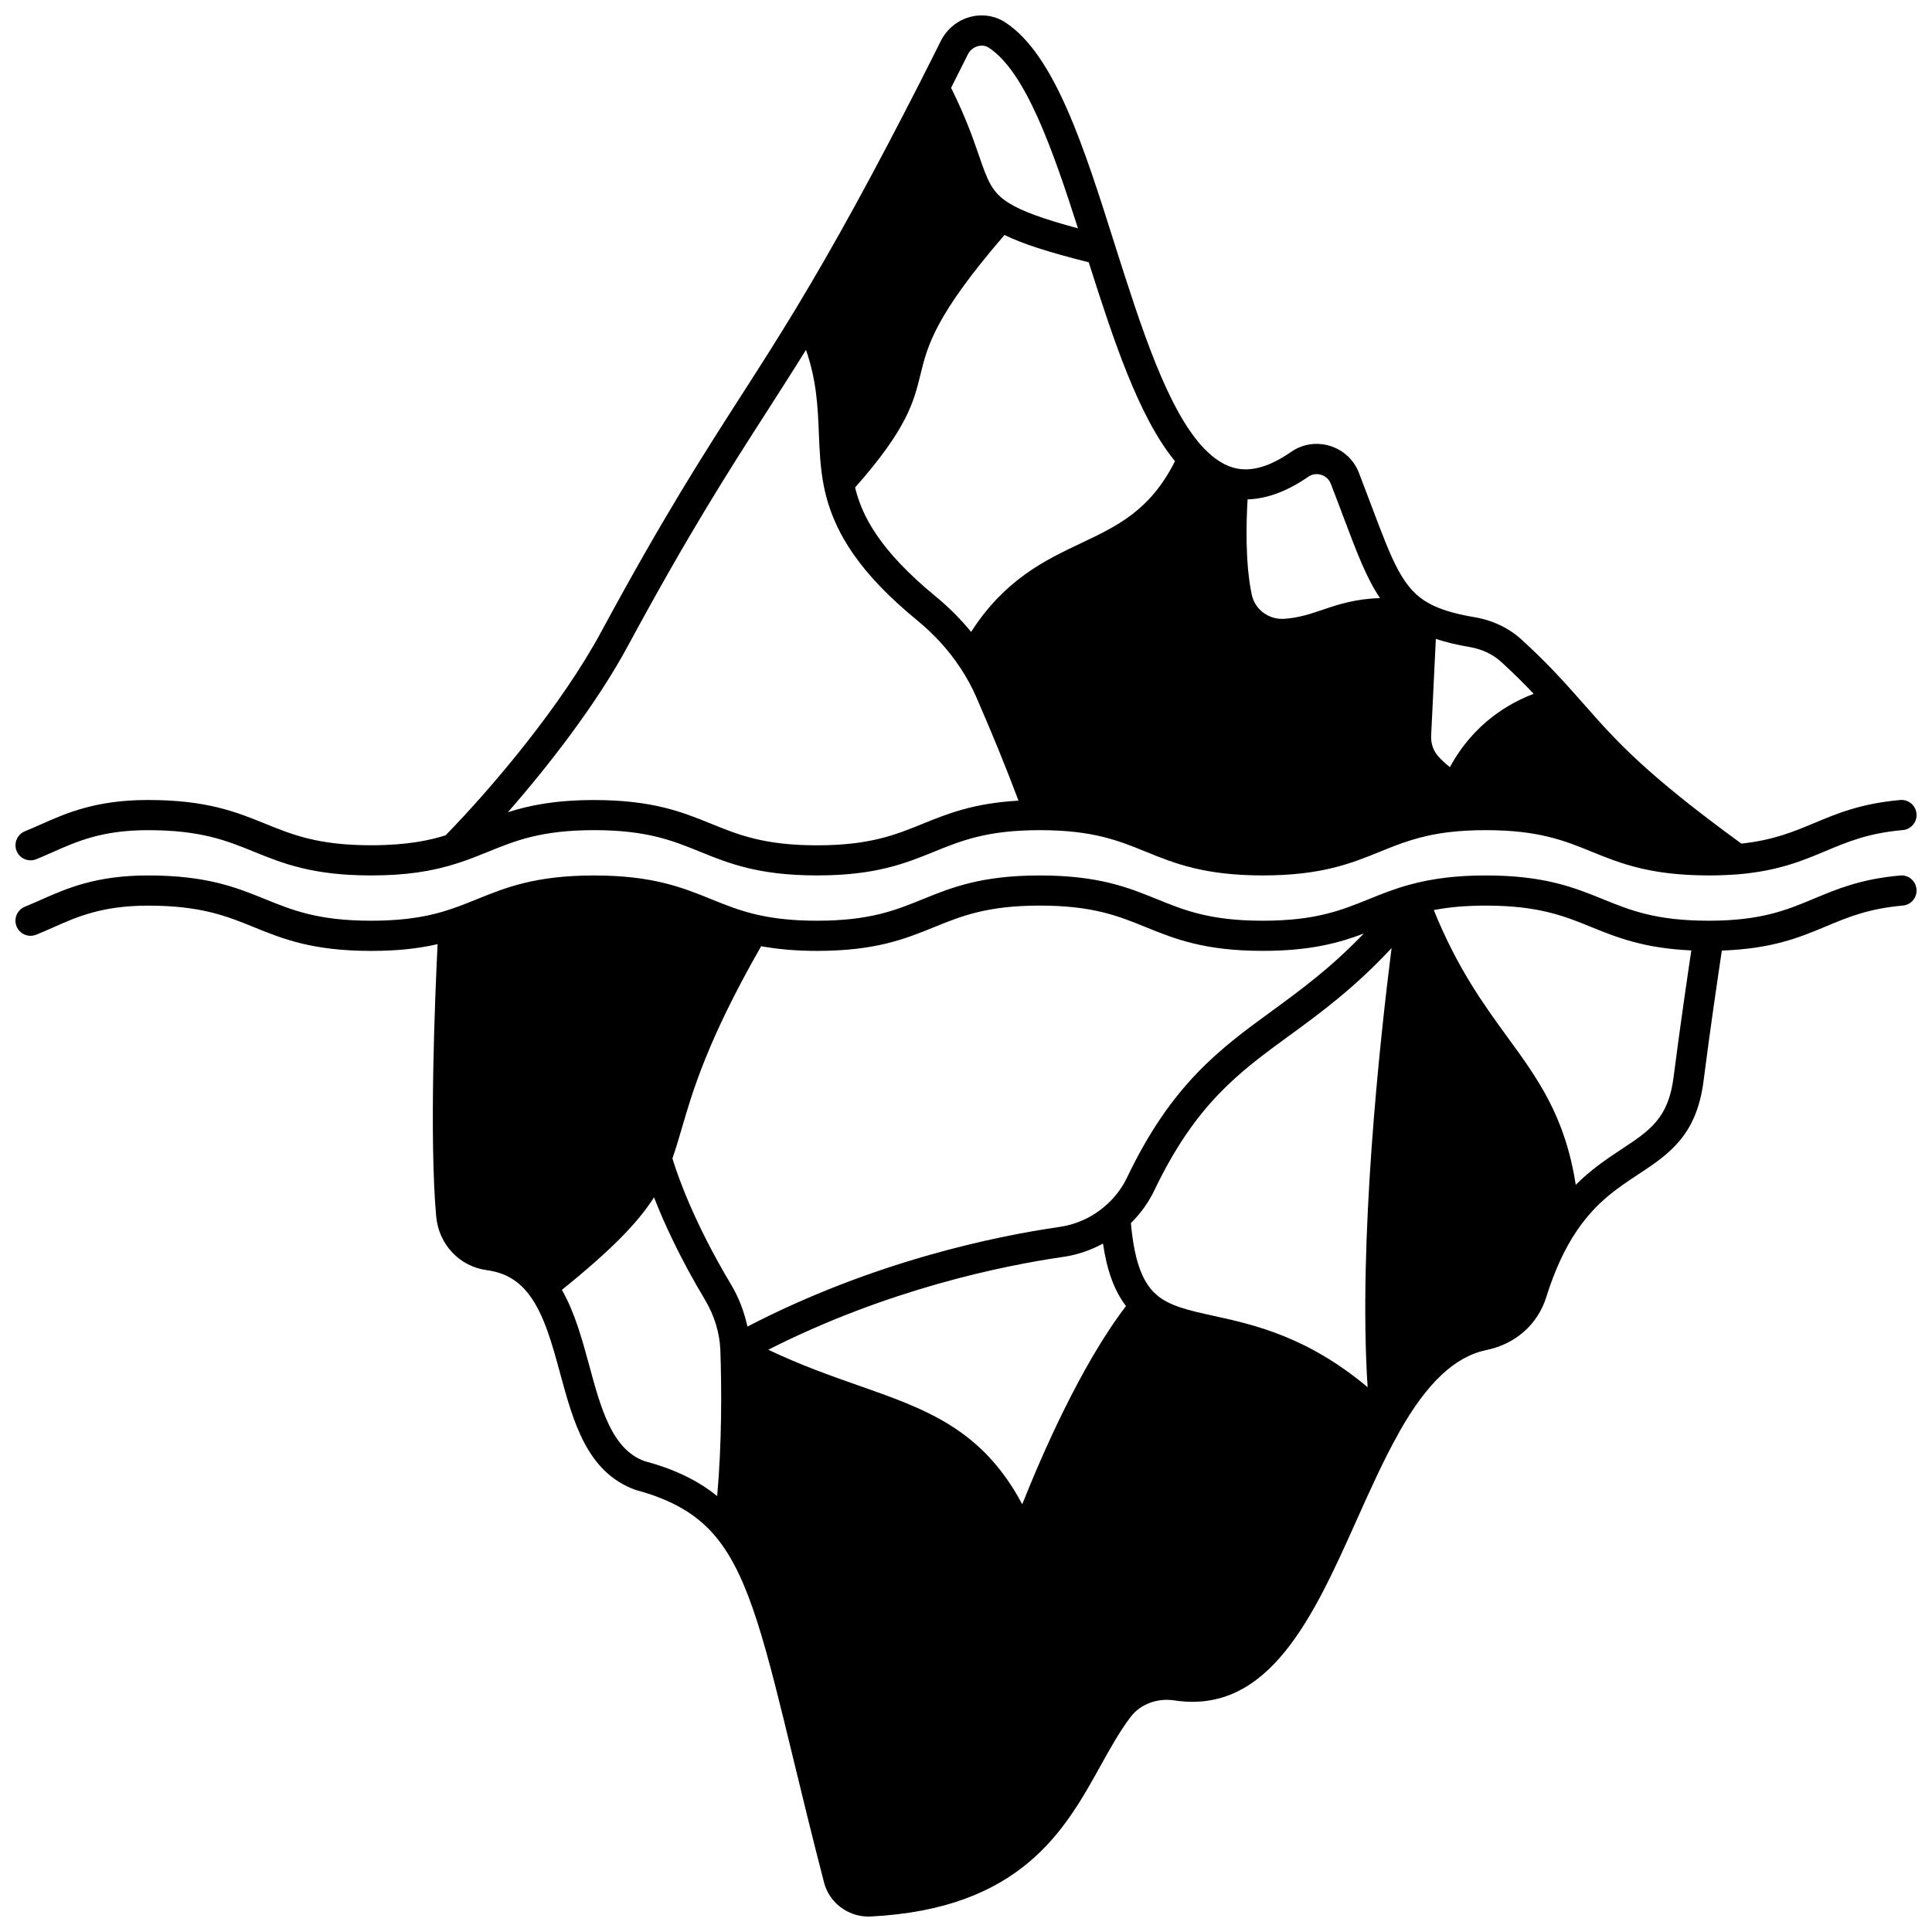
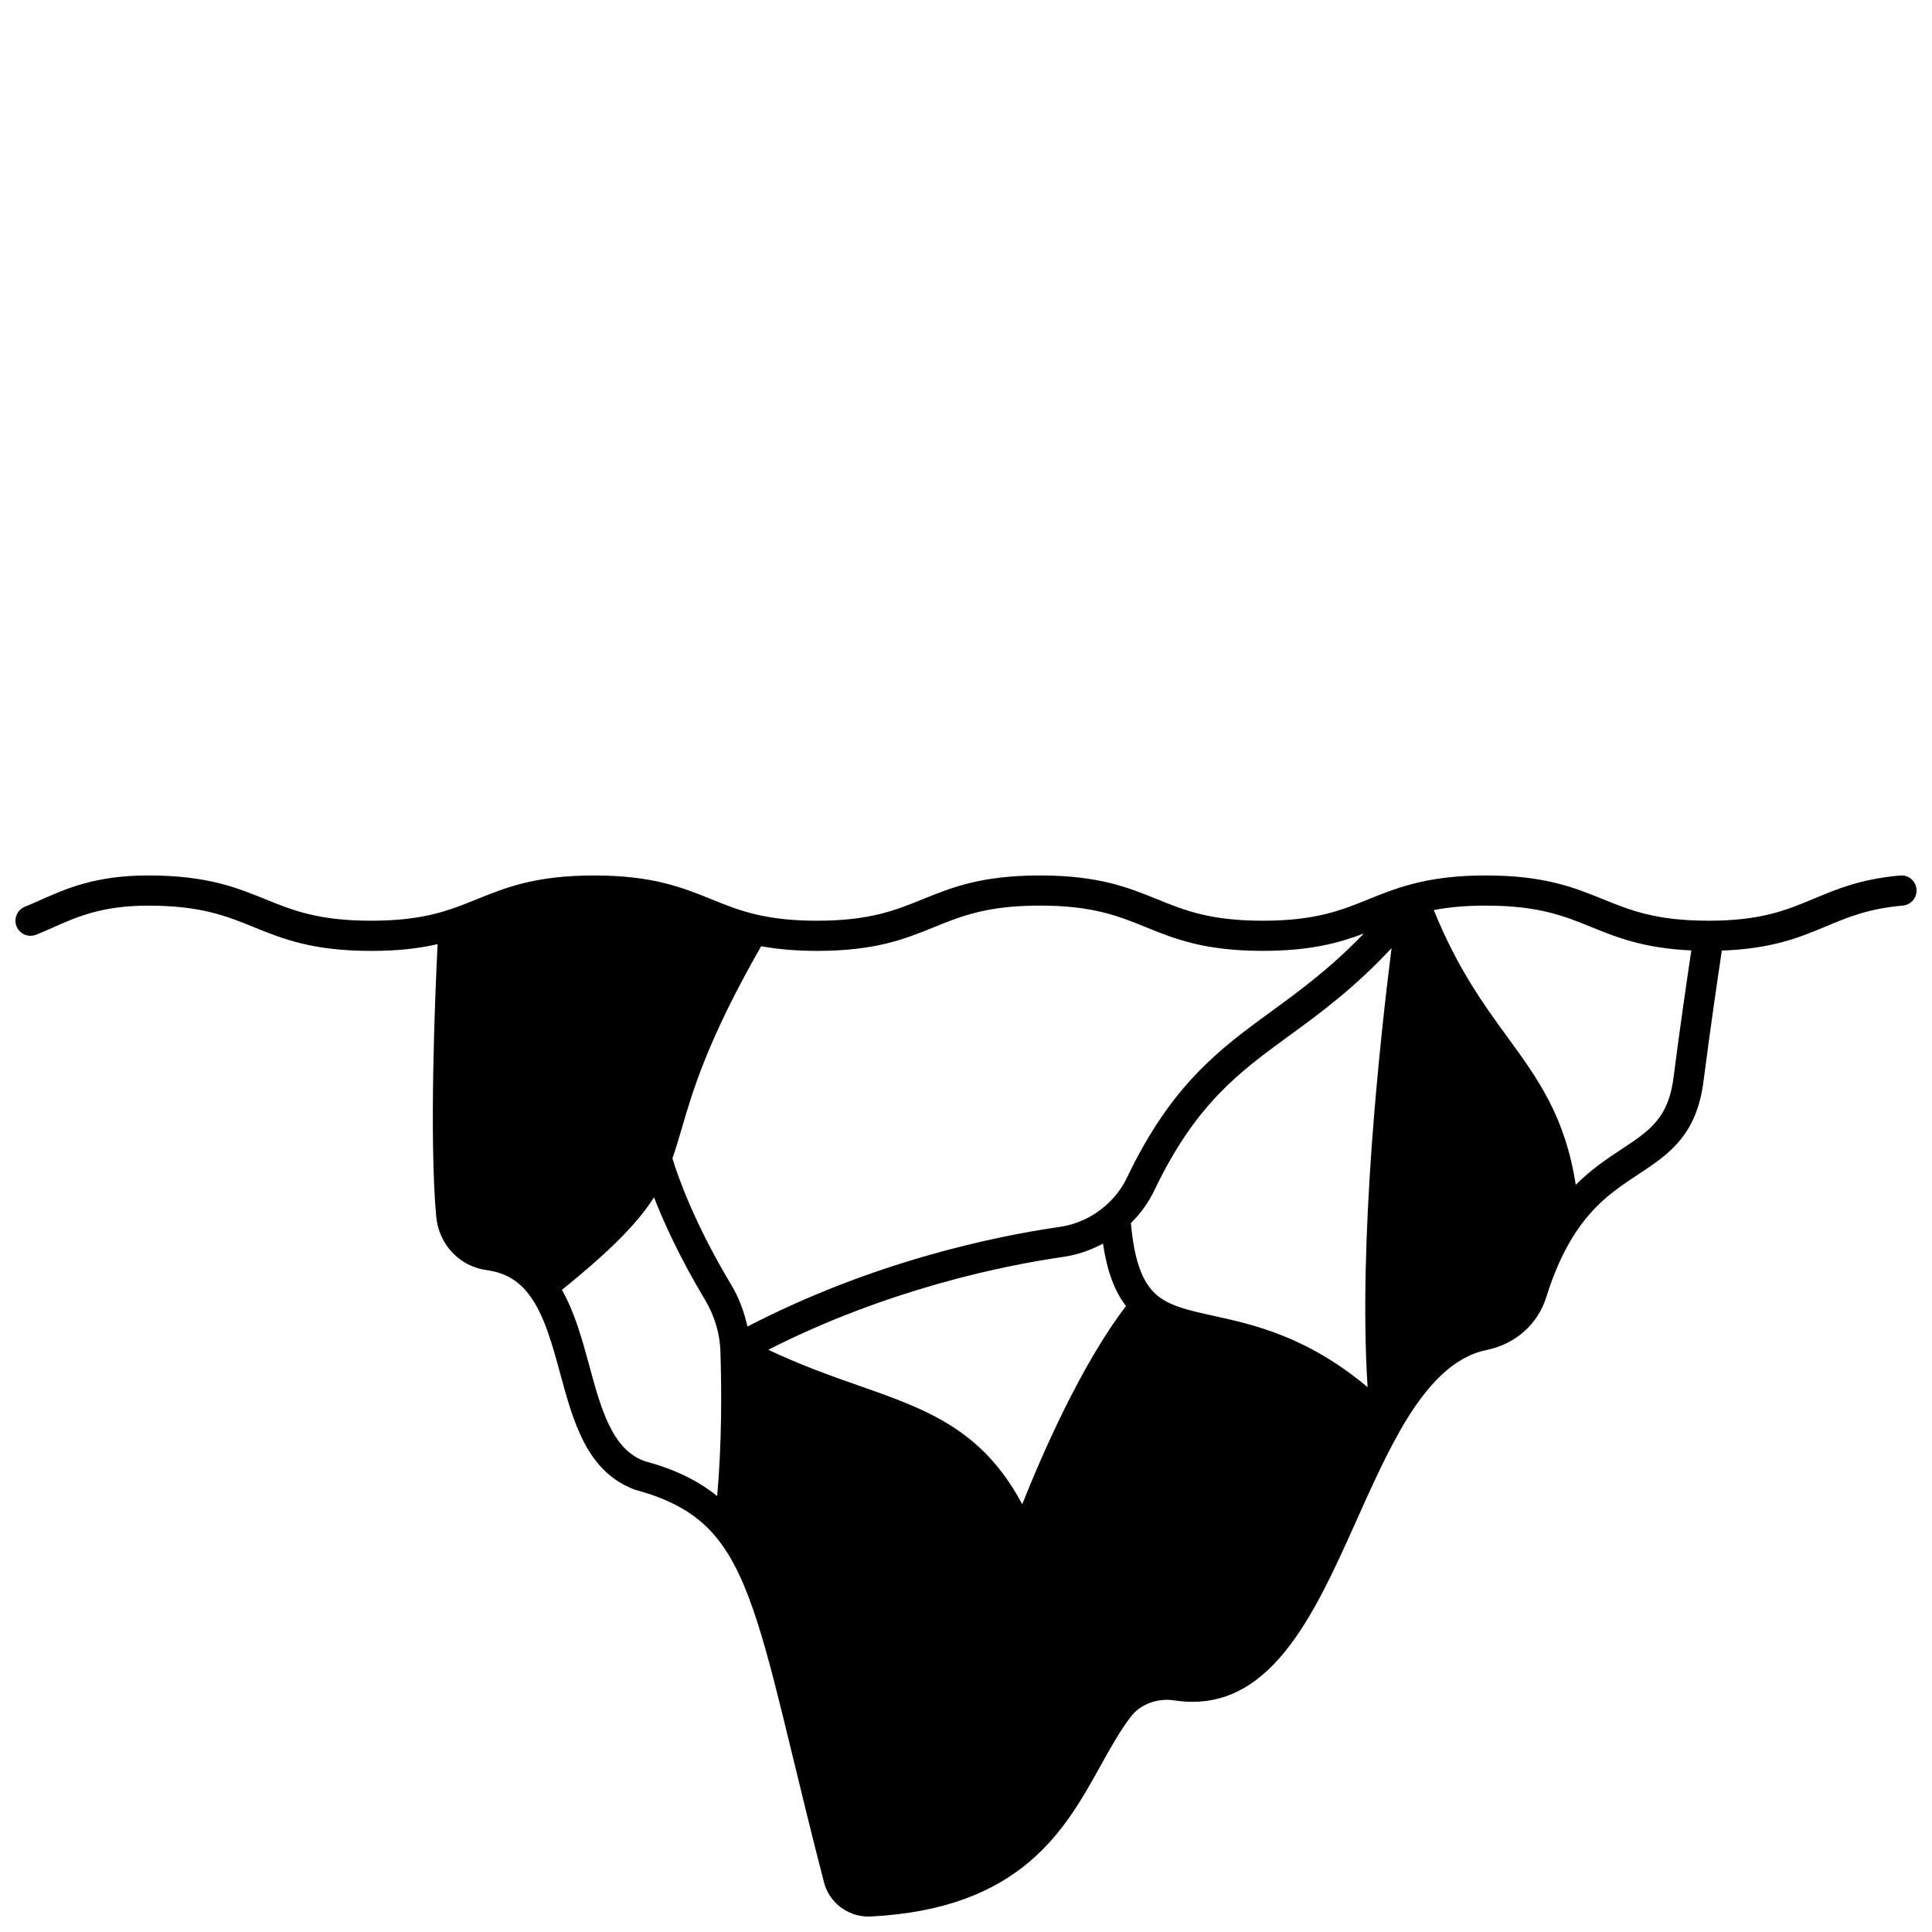
<svg xmlns="http://www.w3.org/2000/svg" width="800px" height="800px" version="1.1" viewBox="144 144 512 512">
  <defs>
    <clipPath id="b">
-       <path d="m148.09 148.09h503.81v227.91h-503.81z" />
-     </clipPath>
+       </clipPath>
    <clipPath id="a">
      <path d="m148.09 376h503.81v275.9h-503.81z" />
    </clipPath>
  </defs>
  <g>
    <g clip-path="url(#b)">
      <path d="m153.59 371.71c1.469-0.586 2.914-1.234 4.402-1.891 6.441-2.863 13.105-5.816 25.254-5.816 13.996 0 20.82 2.769 28.047 5.707 7.617 3.09 15.492 6.289 31.051 6.289 9.031 0 16.172-1.023 23.148-3.316 2.875-0.93 5.445-1.977 7.934-2.984 7.223-2.93 14.043-5.699 28.016-5.699 13.996 0 20.82 2.769 28.047 5.707 7.617 3.09 15.492 6.289 31.051 6.289 15.531 0 23.398-3.199 31.008-6.285 7.227-2.934 14.051-5.711 28.051-5.711s20.824 2.769 28.051 5.711c7.609 3.086 15.48 6.285 31.008 6.285 15.566 0 23.441-3.199 31.062-6.289 5.348-2.172 10.398-4.223 18.281-5.176 2.891-0.352 6.172-0.531 9.754-0.531 13.996 0 20.82 2.769 28.047 5.707 7.617 3.09 15.496 6.289 31.051 6.289 2.484 0 5.023-0.094 7.82-0.297 10.605-0.914 16.996-3.594 23.18-6.188 5.801-2.43 11.281-4.731 20.406-5.531 2.199-0.191 3.828-2.133 3.633-4.332-0.191-2.203-2.152-3.856-4.332-3.633-10.371 0.91-16.695 3.559-22.805 6.117-5.555 2.328-10.855 4.519-19.277 5.43-25.523-18.578-33.215-27.281-41.316-36.465-1.113-1.262-2.234-2.535-3.391-3.824-3.223-3.629-7.332-8.09-13.383-13.629-3.356-3.117-7.652-5.211-12.465-6.055-5.43-0.906-9.309-2.074-12.227-3.691-6.938-3.762-9.684-11.07-15.156-25.617-1.035-2.75-2.16-5.734-3.41-8.965-1.324-3.445-4.121-6.059-7.676-7.148-3.527-1.078-7.285-0.508-10.289 1.578-5.473 3.793-10.195 5.246-14.441 4.406-2.949-0.598-5.801-2.356-8.691-5.356-9.645-10.129-16.637-32.094-23.402-53.344l-0.168-0.531c-0.02-0.055-0.031-0.113-0.051-0.168v-0.004c-8.16-25.781-15.867-50.133-28.926-58.77-2.727-1.809-6.137-2.356-9.352-1.504-3.371 0.895-6.207 3.195-7.797 6.344-1.395 2.824-2.769 5.535-4.102 8.16l-1.227 2.445c-12.613 24.734-22.844 43.391-33.168 60.48-5.16 8.523-9.711 15.605-14.527 23.109-10.141 15.797-20.625 32.133-36.988 62.426-10.453 19.359-28.574 40.949-41.242 53.93-4.109 1.285-10.027 2.633-19.738 2.633-13.996 0-20.82-2.769-28.047-5.707-7.617-3.09-15.496-6.289-31.051-6.289-13.848 0-21.633 3.453-28.5 6.504-1.395 0.621-2.754 1.227-4.137 1.781-2.047 0.824-3.043 3.152-2.219 5.203 0.824 2.039 3.141 3.035 5.199 2.215zm234.36-128.53c1.871-7.641 3.856-15.57 22.25-36.91 4.754 2.336 11.555 4.527 22.328 7.246 6.469 20.309 13.211 40.992 22.859 52.699-6.57 13.023-15.133 17.102-24.969 21.762-9.492 4.504-20.113 9.566-29.066 23.48-2.703-3.297-5.777-6.418-9.254-9.281-15.262-12.52-19.695-21.664-21.496-28.977 13.785-15.602 15.539-22.629 17.348-30.02zm154.02 76.352c3.422 3.137 6.141 5.871 8.477 8.336-6.418 2.418-15.934 7.797-22.203 19.438-1.176-0.926-2.211-1.875-3.07-2.84-1.336-1.488-2.012-3.461-1.902-5.574l1.242-25.574c2.609 0.859 5.57 1.582 9.07 2.168 3.25 0.57 6.141 1.961 8.387 4.047zm-51.234-49.203c0.977-0.684 2.203-0.863 3.375-0.504 1.191 0.363 2.125 1.23 2.566 2.383 1.25 3.219 2.363 6.176 3.387 8.906 3.535 9.398 6.152 16.258 9.66 21.395-6.481 0.172-11.031 1.668-15.172 3.07-3.266 1.109-6.359 2.156-10.242 2.418-4.059 0.25-7.723-2.418-8.582-6.398-1.793-8.469-1.453-19.516-1.105-25.258 5.117-0.148 10.516-2.144 16.113-6.012zm-90.238-111.92c0.547-1.082 1.527-1.883 2.691-2.188 0.586-0.16 1.754-0.309 2.891 0.441 9.656 6.387 16.812 26.648 23.594 47.848-9.258-2.492-14.805-4.523-18.285-6.68-4.594-2.844-5.668-5.965-8.027-12.809-1.582-4.602-3.609-10.324-7.32-17.746l0.336-0.664c1.336-2.652 2.723-5.383 4.121-8.203zm-90.141 156.84c16.223-30.027 26.625-46.234 36.688-61.906 3.394-5.289 6.879-10.719 10.547-16.629 2.816 8.109 3.137 15.145 3.406 21.984 0.18 4.582 0.371 9.324 1.336 14.176 2.519 12.598 10.137 23.547 24.691 35.492 4.57 3.758 8.406 7.969 11.414 12.539 1.672 2.492 3.113 5.125 4.293 7.844 4.344 9.957 8.066 19.121 11.176 27.43-11.91 0.676-18.746 3.441-25.375 6.133-7.219 2.93-14.035 5.703-28 5.703-13.996 0-20.82-2.769-28.047-5.707-7.617-3.09-15.496-6.289-31.051-6.289-10.254 0-17.141 1.398-22.848 3.234 11.23-12.828 23.684-29.027 31.77-44.004z" />
    </g>
    <g clip-path="url(#a)">
      <path d="m647.55 376.02c-10.355 0.91-16.672 3.559-22.785 6.113-7.203 3.016-14.004 5.867-27.926 5.867-13.996 0-20.82-2.769-28.047-5.707-7.617-3.09-15.492-6.289-31.051-6.289-7.644 0-14.051 0.777-20.148 2.438-0.023 0.004-0.047 0.012-0.066 0.016-0.012 0.004-0.023 0.004-0.031 0.008-4.09 1.121-7.496 2.504-10.789 3.836-7.227 2.926-14.051 5.699-28.062 5.699-13.965 0-20.785-2.766-28-5.703-7.617-3.09-15.492-6.293-31.055-6.293s-23.438 3.203-31.055 6.293c-7.219 2.93-14.035 5.703-28 5.703-6.062 0-11.289-0.527-15.973-1.617-4.625-1.07-8.246-2.539-12.074-4.09-7.617-3.086-15.496-6.285-31.051-6.285-15.535 0-23.406 3.195-31.023 6.281-2.469 1-4.793 1.941-7.414 2.789-4.133 1.359-10.219 2.918-20.66 2.918-13.996 0-20.82-2.769-28.047-5.707-7.617-3.09-15.496-6.289-31.051-6.289-13.848 0-21.633 3.453-28.5 6.504-1.395 0.621-2.754 1.227-4.137 1.781-2.047 0.824-3.043 3.152-2.219 5.203 0.824 2.047 3.144 3.039 5.203 2.219 1.469-0.586 2.914-1.234 4.402-1.891 6.441-2.863 13.105-5.816 25.254-5.816 13.996 0 20.82 2.769 28.047 5.707 7.617 3.09 15.492 6.289 31.051 6.289 6.676 0 12.32-0.566 17.625-1.789-0.695 14.086-2.238 51.254-0.375 72.113 0.66 7.453 6.191 13.328 13.438 14.285 4.867 0.664 8.473 2.801 11.363 6.734 3.867 5.223 5.992 13.051 8.051 20.625 3.496 12.867 7.106 26.168 19.875 30.84 10.023 2.703 16.723 6.672 21.719 12.883 8.617 10.672 12.988 28.699 20.227 58.562 2.332 9.625 4.961 20.453 8.121 32.66 1.375 5.281 6.258 8.996 11.746 8.996 0.168 0 0.34-0.004 0.512-0.012 39.934-1.98 51.562-22.926 60.91-39.766 2.648-4.762 5.144-9.266 8.086-13.145 2.574-3.379 7.043-5.051 11.66-4.348 25.086 3.762 36.859-22.438 48.227-47.805 3.566-7.953 7.25-16.184 11.27-23.27 0.016-0.027 0.012-0.059 0.027-0.09 7.398-13.086 14.762-19.988 23.168-21.719 7.613-1.562 13.508-6.773 15.77-13.957 2.195-7.047 4.953-13.023 8.203-17.77 5.106-7.492 10.738-11.207 16.184-14.801 7.961-5.25 15.48-10.215 17.309-24.77 1.703-13.379 3.883-28.125 4.844-34.547 13.238-0.461 20.547-3.453 27.566-6.394 5.797-2.426 11.277-4.723 20.395-5.527 2.199-0.195 3.828-2.133 3.629-4.336s-2.113-3.852-4.34-3.633zm-134.77 19.23c-3.117 24.633-8.867 77.617-6.348 116.37-16.047-13.441-30.125-16.559-40.789-18.902-6.621-1.457-11.852-2.602-15.34-5.738-3.699-3.332-5.746-9.219-6.602-18.859 2.547-2.512 4.648-5.402 6.215-8.668 10.945-22.891 22.426-31.27 35.727-40.973 8.191-5.977 17.23-12.582 27.137-23.23zm-76.48 78.312c1.078 7.258 3.051 12.605 6.102 16.551-11.992 15.691-22.359 39.598-27.5 52.535-10.641-19.996-25.469-25.195-43.668-31.574-7.18-2.519-15.129-5.324-23.633-9.383 31.664-16.062 62.207-22.293 78.195-24.605 3.727-0.531 7.254-1.773 10.504-3.523zm-44.754-83.859c7.227-2.934 14.051-5.711 28.051-5.711s20.824 2.769 28.051 5.711c7.609 3.086 15.48 6.285 31.008 6.285 12.699 0 20.262-2.133 26.758-4.59-8.707 9.082-16.699 14.938-24.484 20.621-13.582 9.914-26.414 19.277-38.23 43.988-1.387 2.91-3.324 5.438-5.785 7.555-3.441 3.023-7.672 4.957-12.25 5.606-16.816 2.434-49.23 9.082-82.59 26.387-0.836-3.856-2.25-7.633-4.332-11.129-9.812-16.387-14.086-28.645-15.547-33.426 0.844-2.422 1.586-4.891 2.402-7.699 2.922-10.066 6.922-23.77 21.113-48.543 4.496 0.816 9.359 1.238 14.832 1.238 15.523-0.004 23.395-3.199 31.004-6.293zm-76.816 141.48c-8.551-3.141-11.48-13.91-14.578-25.32-1.891-6.965-3.856-14.113-7.25-20.031 13.395-10.812 20.27-17.992 24.418-24.535 2.598 6.676 6.84 16.027 13.547 27.223 2.473 4.16 3.871 8.785 4.039 13.367 0.344 10.23 0.402 24.523-0.852 38.59-5.141-4.172-11.387-7.168-19.324-9.293zm259.01-82.645c-3.844 2.539-8.023 5.324-12.152 9.453-2.809-18.141-10.012-28.062-18.191-39.277-6.254-8.57-13.258-18.262-19.426-33.543 4.176-0.797 8.648-1.176 13.773-1.176 13.996 0 20.82 2.769 28.047 5.707 6.812 2.766 13.883 5.598 26.426 6.168-1.039 6.945-3.074 20.855-4.699 33.57-1.363 10.906-6.305 14.168-13.777 19.098z" />
    </g>
  </g>
</svg>